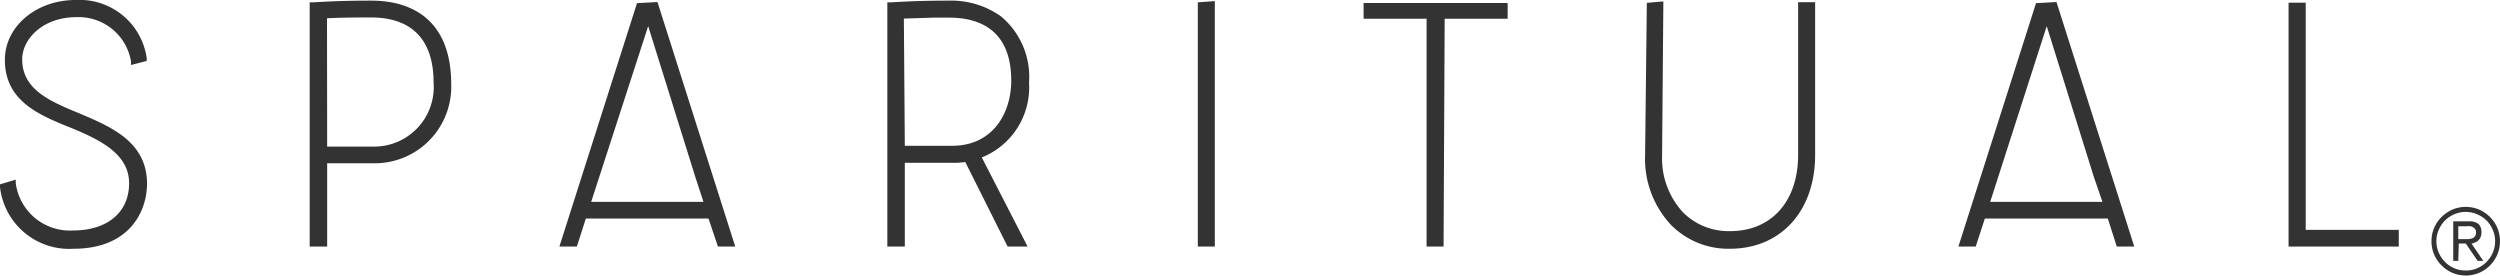
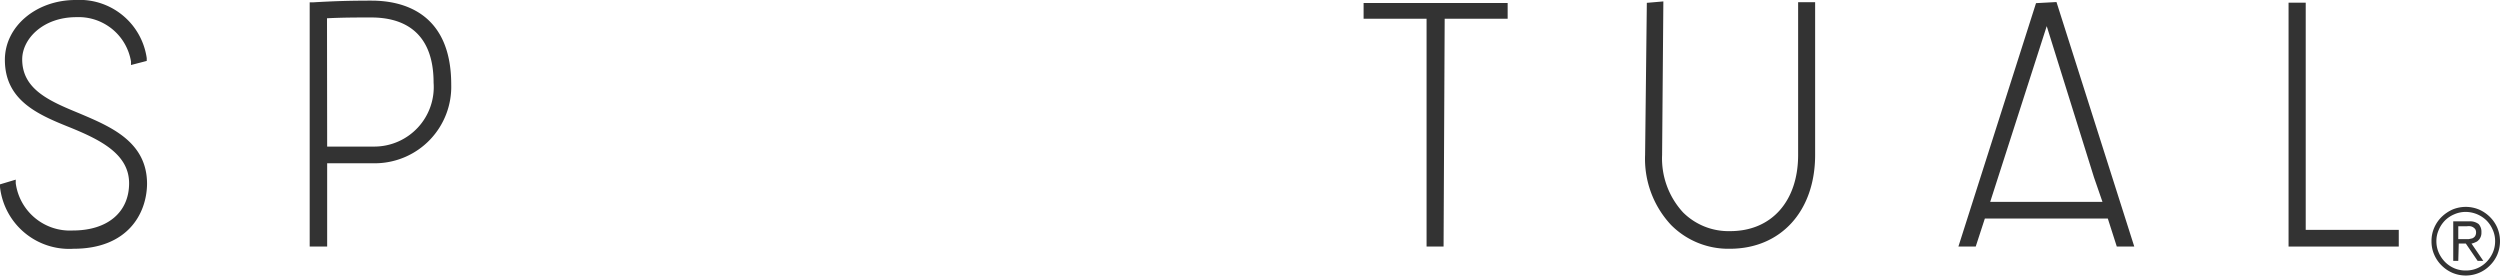
<svg xmlns="http://www.w3.org/2000/svg" id="Layer_1" data-name="Layer 1" viewBox="0 0 158.79 17.5">
  <defs>
    <style>.cls-1{fill:#333;}</style>
  </defs>
  <path class="cls-1" d="M11.67,24.39A4.42,4.42,0,0,1,7,20.47V20.3L8,20l0,.23a3.47,3.47,0,0,0,3.63,3c2.2,0,3.57-1.16,3.57-3s-1.79-2.74-3.69-3.52C9.46,15.89,7.31,15,7.31,12.39c0-2.13,2-3.8,4.49-3.8a4.31,4.31,0,0,1,4.52,3.69l0,.18-1,.26,0-.23a3.37,3.37,0,0,0-3.47-2.81c-2.13,0-3.44,1.39-3.44,2.68,0,1.92,1.76,2.66,3.63,3.43,2,.85,4.3,1.8,4.3,4.48C16.32,22.17,15.1,24.39,11.67,24.39Z" transform="translate(-7 -8.59)" />
  <path class="cls-1" d="M27.78,24.25H26.67V8.74h.19c1.36-.08,2.34-.11,3.74-.11,1.89,0,5.06.69,5.06,5.33a4.86,4.86,0,0,1-4.77,5H27.78Zm0-6.35h3a3.78,3.78,0,0,0,3.76-4.06c0-3.42-2.15-4.14-3.95-4.14-1,0-1.77,0-2.82.05Z" transform="translate(-7 -8.59)" />
-   <path class="cls-1" d="M72.27,24.25H71l-2.69-5.37a4.51,4.51,0,0,1-.72.05H64.47v5.32H63.36V8.74h.2c1.36-.08,2.33-.11,3.73-.11a5.44,5.44,0,0,1,3.29,1,5,5,0,0,1,1.78,4.21,4.79,4.79,0,0,1-3,4.75Zm-7.8-6.4h3c2.6,0,3.76-2.08,3.76-4.14,0-3.31-2.14-4-3.95-4l-1,0-1.87.06Z" transform="translate(-7 -8.59)" />
-   <path class="cls-1" d="M84.16,24.25H83.08V8.74l1.08-.08Z" transform="translate(-7 -8.59)" />
  <path class="cls-1" d="M98.69,24.25H97.61V9.78h-4v-1h9.15v1h-4Z" transform="translate(-7 -8.59)" />
  <path class="cls-1" d="M116.87,24.39a5.12,5.12,0,0,1-3.73-1.51,6.14,6.14,0,0,1-1.65-4.45h0l.11-9.66,1.05-.09-.08,9.75a5.06,5.06,0,0,0,1.33,3.65,4.09,4.09,0,0,0,3,1.19c2.62,0,4.31-1.9,4.31-4.84V8.73h1.08l0,9.7C122.29,22,120.11,24.39,116.87,24.39Z" transform="translate(-7 -8.59)" />
  <path class="cls-1" d="M159.36,24.25h-7V8.76l1.09,0V23.19h5.91Z" transform="translate(-7 -8.59)" />
-   <path class="cls-1" d="M53.7,24.25H52.6L52,22.47H44.21l-.57,1.78H42.53L47.46,8.79l1.3-.07Zm-9.15-2.84h7.13l-.51-1.56-3-9.6Z" transform="translate(-7 -8.59)" />
  <path class="cls-1" d="M142.56,24.25h-1.11l-.57-1.78h-7.81l-.58,1.78h-1.1l4.93-15.46,1.3-.07Zm-9.15-2.84h7.13L140,19.85,137,10.25Z" transform="translate(-7 -8.59)" />
  <path class="cls-1" d="M161.44,23.91a2.05,2.05,0,0,1,.17-.85,2.17,2.17,0,0,1,.47-.69,2.41,2.41,0,0,1,.69-.47,2.19,2.19,0,0,1,1.69,0,2.28,2.28,0,0,1,.69.47,2.17,2.17,0,0,1,.47.69,2.21,2.21,0,0,1,0,1.7,2.17,2.17,0,0,1-.47.69,2.11,2.11,0,0,1-.69.47,2.19,2.19,0,0,1-1.69,0,2.22,2.22,0,0,1-.69-.47,2.17,2.17,0,0,1-.47-.69A2.05,2.05,0,0,1,161.44,23.91Zm.31,0a1.8,1.8,0,0,0,.15.73,2,2,0,0,0,.4.59,1.87,1.87,0,0,0,.59.4,1.79,1.79,0,0,0,.73.14,1.8,1.8,0,0,0,1.31-.54,2,2,0,0,0,.4-.59,1.8,1.8,0,0,0,.15-.73,1.72,1.72,0,0,0-.15-.72,1.91,1.91,0,0,0-.4-.6,1.92,1.92,0,0,0-1.31-.54,1.8,1.8,0,0,0-.73.15,1.84,1.84,0,0,0-.59.39,1.91,1.91,0,0,0-.4.6A1.72,1.72,0,0,0,161.75,23.91Zm1.39,1.25h-.32V22.65h1a.89.89,0,0,1,.61.17.71.71,0,0,1,.18.52.67.67,0,0,1-.05.3.6.6,0,0,1-.14.21.46.46,0,0,1-.2.13.85.85,0,0,1-.24.08l.75,1.1h-.36l-.75-1.1h-.45Zm0-1.38h.66l.23-.05a.45.45,0,0,0,.17-.13.44.44,0,0,0,.07-.25.39.39,0,0,0-.05-.2.49.49,0,0,0-.13-.12.45.45,0,0,0-.18-.07.75.75,0,0,0-.21,0h-.56Z" transform="translate(-7 -8.59)" />
</svg>